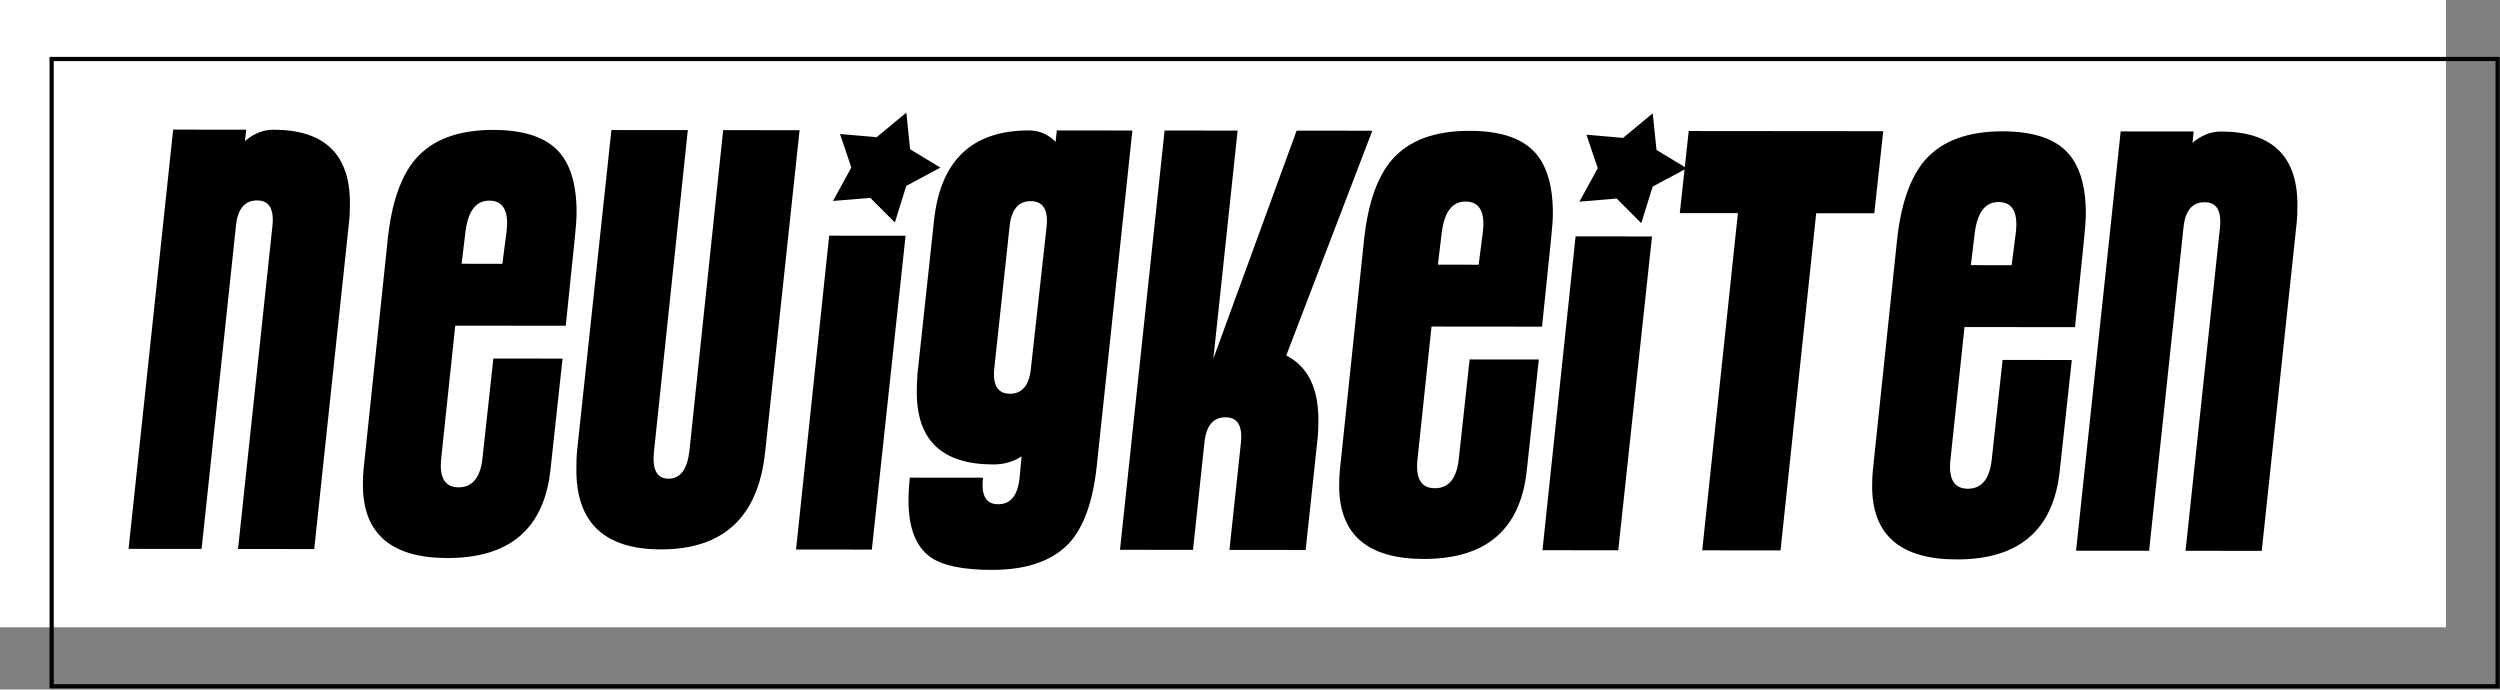
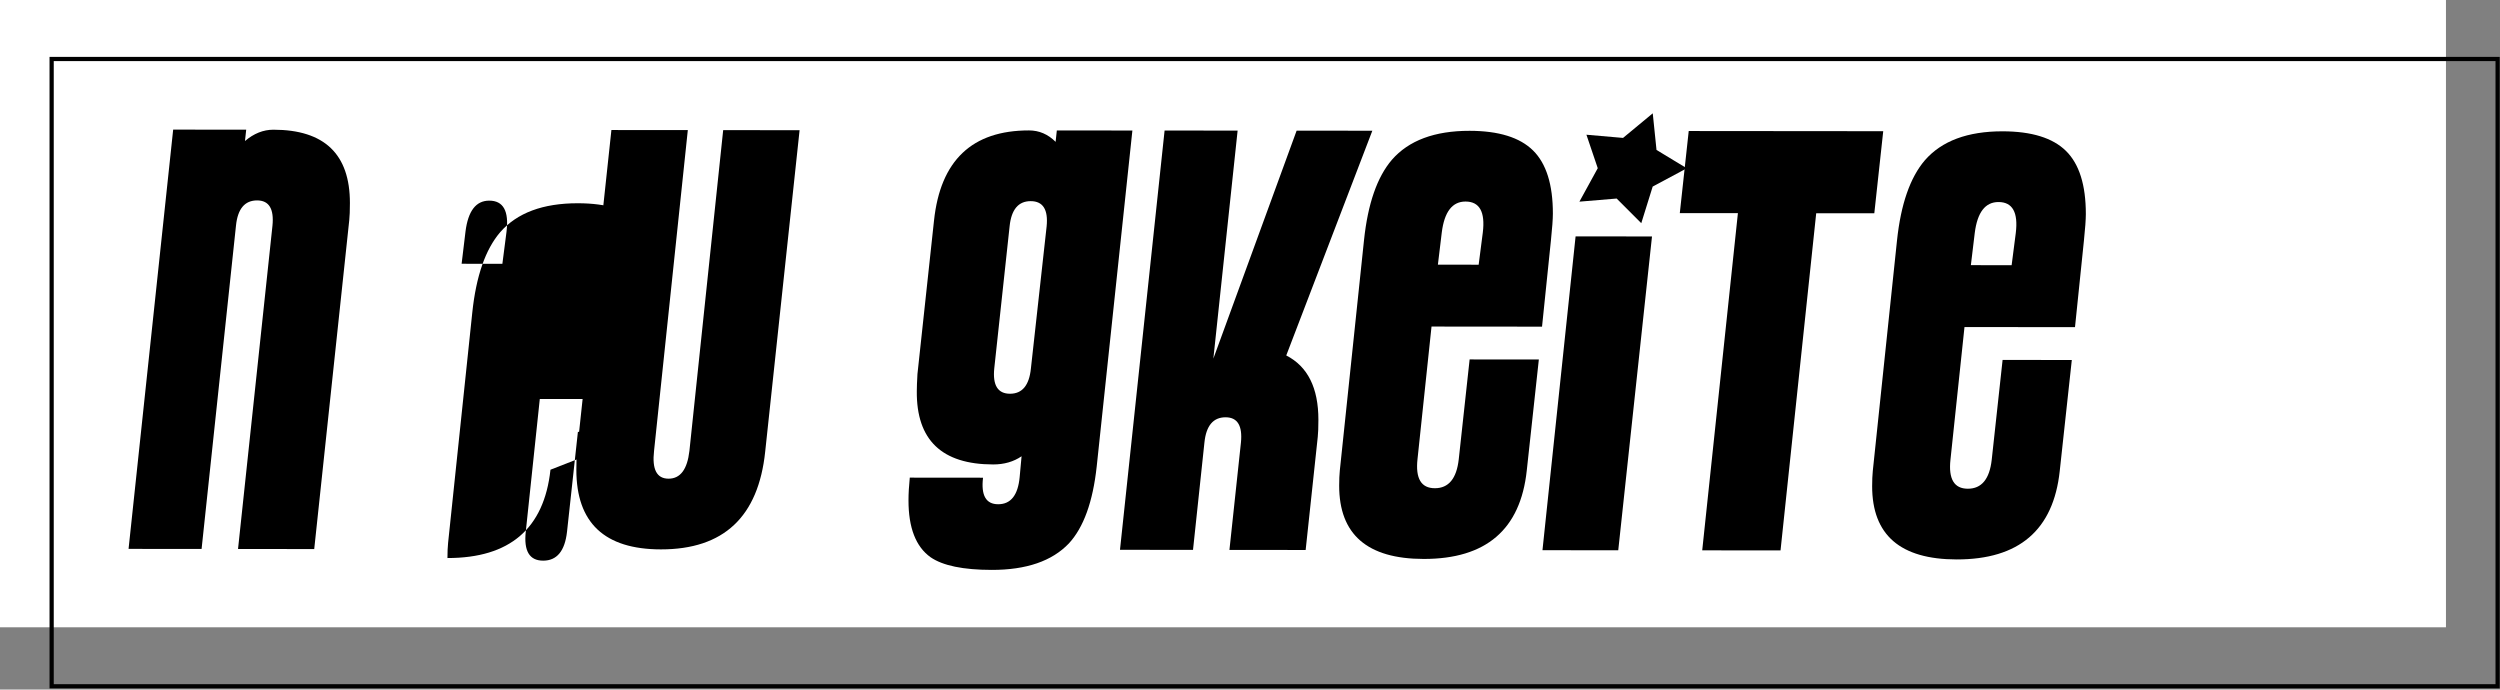
<svg xmlns="http://www.w3.org/2000/svg" version="1.1" id="Ebene_1" x="0px" y="0px" width="593.824px" height="163.781px" viewBox="-11.697 -13.242 593.824 163.781" preserveAspectRatio="xMinYMin meet" xml:space="preserve">
  <rect x="-11.697" y="-13.242" width="593.824" height="163.781" fill="#808080" stroke="none" />
  <g id="Ebene_2" display="none">
    <rect x="-77.692" y="-55.741" display="inline" fill="#29ABE2" stroke="#000000" width="760.318" height="304.763" />
  </g>
  <g id="Ebene_1_1_">
    <rect x="-11.697" y="-13.242" fill="#FFFFFF" width="580.986" height="149.001" />
    <g>
      <path d="M36.187,117.152l-17.346-0.017l10.595-99.59l17.346,0.016l-0.289,2.695c2.104-1.793,4.357-2.691,6.762-2.689    c12.117,0.011,18.173,5.817,18.162,17.417c-0.001,1.8-0.055,3.15-0.153,4.05l-8.323,78.142l-18.099-0.017l8.178-76.786    c0.402-4.002-0.813-6.007-3.644-6.01c-2.939-0.002-4.614,1.995-5.021,5.988L36.187,117.152z" />
-       <path d="M119.056,98.33c-1.513,14-9.671,20.99-24.47,20.979c-13.401-0.014-20.094-5.817-20.083-17.42    c0.001-1.398,0.051-2.6,0.153-3.6l5.75-54.745c0.908-8.598,3.112-14.946,6.618-19.044c4.003-4.595,10.155-6.891,18.457-6.883    c6.9,0.006,11.923,1.563,15.071,4.664c3.147,3.104,4.717,8.104,4.711,15.004c-0.001,1.301-0.153,3.401-0.456,6.3l-2.119,20.548    l-26.25-0.024l-3.33,31.497c-0.505,4.602,0.871,6.901,4.126,6.904c3.265,0.004,5.156-2.287,5.671-6.874l2.584-23.718l16.441,0.015    L119.056,98.33z M107.633,49.419l0.984-7.633c0.605-4.91-0.764-7.367-4.104-7.37c-3.147-0.003-5.027,2.446-5.641,7.344    l-0.921,7.649L107.633,49.419z" />
+       <path d="M119.056,98.33c-1.513,14-9.671,20.99-24.47,20.979c0.001-1.398,0.051-2.6,0.153-3.6l5.75-54.745c0.908-8.598,3.112-14.946,6.618-19.044c4.003-4.595,10.155-6.891,18.457-6.883    c6.9,0.006,11.923,1.563,15.071,4.664c3.147,3.104,4.717,8.104,4.711,15.004c-0.001,1.301-0.153,3.401-0.456,6.3l-2.119,20.548    l-26.25-0.024l-3.33,31.497c-0.505,4.602,0.871,6.901,4.126,6.904c3.265,0.004,5.156-2.287,5.671-6.874l2.584-23.718l16.441,0.015    L119.056,98.33z M107.633,49.419l0.984-7.633c0.605-4.91-0.764-7.367-4.104-7.37c-3.147-0.003-5.027,2.446-5.641,7.344    l-0.921,7.649L107.633,49.419z" />
      <path d="M170.06,94.027c-1.615,15.5-9.873,23.24-24.771,23.227c-13.402-0.012-20.094-6.318-20.083-18.918    c0.002-2,0.053-3.45,0.154-4.35l8.171-76.343l18.15,0.017l-8.02,76.193c-0.506,4.4,0.643,6.602,3.443,6.604    c2.798,0.003,4.451-2.193,4.957-6.596l8.02-76.193l18.15,0.017L170.06,94.027z" />
-       <path d="M195.388,117.301l-18-0.017l7.869-74.543l18.15,0.017L195.388,117.301z M186.164,34.492l4.358-7.946l-2.692-7.953    l8.699,0.758l7.056-5.843l0.892,8.701l7.196,4.356l-8.104,4.343l-2.708,8.697l-5.845-5.855L186.164,34.492z" />
      <path d="M248.804,97.551c-0.908,8.398-3.114,14.497-6.617,18.293c-4.004,4.197-10.107,6.291-18.306,6.283    c-6.802-0.006-11.65-1.011-14.547-3.014c-3.499-2.502-5.244-7.004-5.238-13.506c0.002-1.598,0.102-3.397,0.306-5.398l17.4,0.018    c-0.505,4.198,0.692,6.301,3.594,6.304c3,0.002,4.701-2.146,5.106-6.446l0.454-4.949c-1.902,1.299-4.152,1.946-6.751,1.943    c-12.202-0.012-18.245-5.814-18.134-17.416c0-0.9,0.051-2.25,0.153-4.051l3.932-36.446c1.515-14.298,9.041-21.441,22.573-21.429    c2.405,0.002,4.509,0.907,6.312,2.713l0.289-2.707l17.948,0.017L248.804,97.551z M233.174,74.281l3.734-33.737    c0.402-4.002-0.86-6.005-3.785-6.008c-2.932-0.003-4.602,1.995-5.009,5.991l-3.644,33.747c-0.405,4.001,0.843,6.005,3.745,6.008    C231.118,80.284,232.77,78.283,233.174,74.281z" />
      <path d="M298.435,117.396l-18.104-0.018l2.731-25.493c0.402-4.003-0.813-6.006-3.644-6.008c-2.941-0.003-4.617,1.994-5.026,5.988    l-2.712,25.504l-17.346-0.017l10.595-99.59l17.346,0.016l-5.762,54.159l19.777-54.146l17.984,0.017L293.826,71.19    c5.097,2.606,7.642,7.708,7.635,15.308c-0.001,1.8-0.055,3.15-0.153,4.05L298.435,117.396z" />
      <path d="M350.952,98.545c-1.514,14-9.671,20.991-24.471,20.979c-13.4-0.014-20.095-5.817-20.084-17.42    c0.002-1.398,0.053-2.6,0.153-3.6l5.751-54.745c0.908-8.598,3.112-14.946,6.617-19.044c4.003-4.594,10.155-6.891,18.457-6.883    c6.898,0.006,11.923,1.563,15.07,4.664c3.146,3.104,4.718,8.104,4.711,15.004c-0.001,1.301-0.152,3.4-0.455,6.3l-2.119,20.548    l-26.25-0.024l-3.33,31.498c-0.505,4.601,0.871,6.9,4.126,6.902c3.265,0.004,5.156-2.287,5.671-6.873l2.584-23.719l16.441,0.015    L350.952,98.545z M339.528,49.634l0.984-7.633c0.604-4.91-0.765-7.367-4.104-7.37c-3.147-0.003-5.026,2.447-5.641,7.344    l-0.922,7.65L339.528,49.634z" />
      <path d="M372.685,117.465l-18-0.017l7.868-74.542l18.149,0.017L372.685,117.465z M363.46,34.657l4.357-7.946l-2.692-7.953    l8.699,0.758l7.056-5.843l0.893,8.7l7.195,4.357l-8.104,4.343l-2.708,8.697l-5.845-5.855L363.46,34.657z" />
      <path d="M392.631,117.482l8.476-80.091l-13.801-0.013l2.118-19.498l46.2,0.042l-2.118,19.499l-13.801-0.013l-8.474,80.093    L392.631,117.482z" />
      <path d="M477.548,98.662c-1.513,14-9.671,20.99-24.47,20.979c-13.401-0.014-20.095-5.816-20.084-17.418    c0.002-1.399,0.052-2.601,0.153-3.602l5.751-54.745c0.907-8.599,3.111-14.946,6.616-19.044c4.004-4.594,10.155-6.89,18.457-6.883    c6.899,0.006,11.924,1.563,15.07,4.664c3.147,3.104,4.718,8.104,4.711,15.004c-0.001,1.301-0.152,3.401-0.455,6.3l-2.119,20.548    l-26.25-0.024l-3.33,31.499c-0.505,4.601,0.871,6.899,4.127,6.902c3.265,0.003,5.155-2.287,5.671-6.873l2.584-23.719l16.44,0.016    L477.548,98.662z M466.125,49.751l0.984-7.633c0.604-4.91-0.766-7.367-4.104-7.37c-3.146-0.003-5.025,2.446-5.641,7.344    l-0.921,7.649L466.125,49.751z" />
-       <path d="M498.777,117.582l-17.348-0.016l10.596-99.591l17.347,0.016l-0.289,2.695c2.104-1.793,4.357-2.691,6.762-2.689    c12.117,0.011,18.174,5.817,18.162,17.417c-0.001,1.8-0.055,3.15-0.152,4.05l-8.322,78.142l-18.1-0.017l8.179-76.786    c0.401-4.002-0.813-6.007-3.645-6.01c-2.938-0.002-4.614,1.995-5.021,5.988L498.777,117.582z" />
    </g>
    <rect x="0.569" y="0.77" fill="none" stroke="#000000" width="580.991" height="149.001" />
  </g>
</svg>